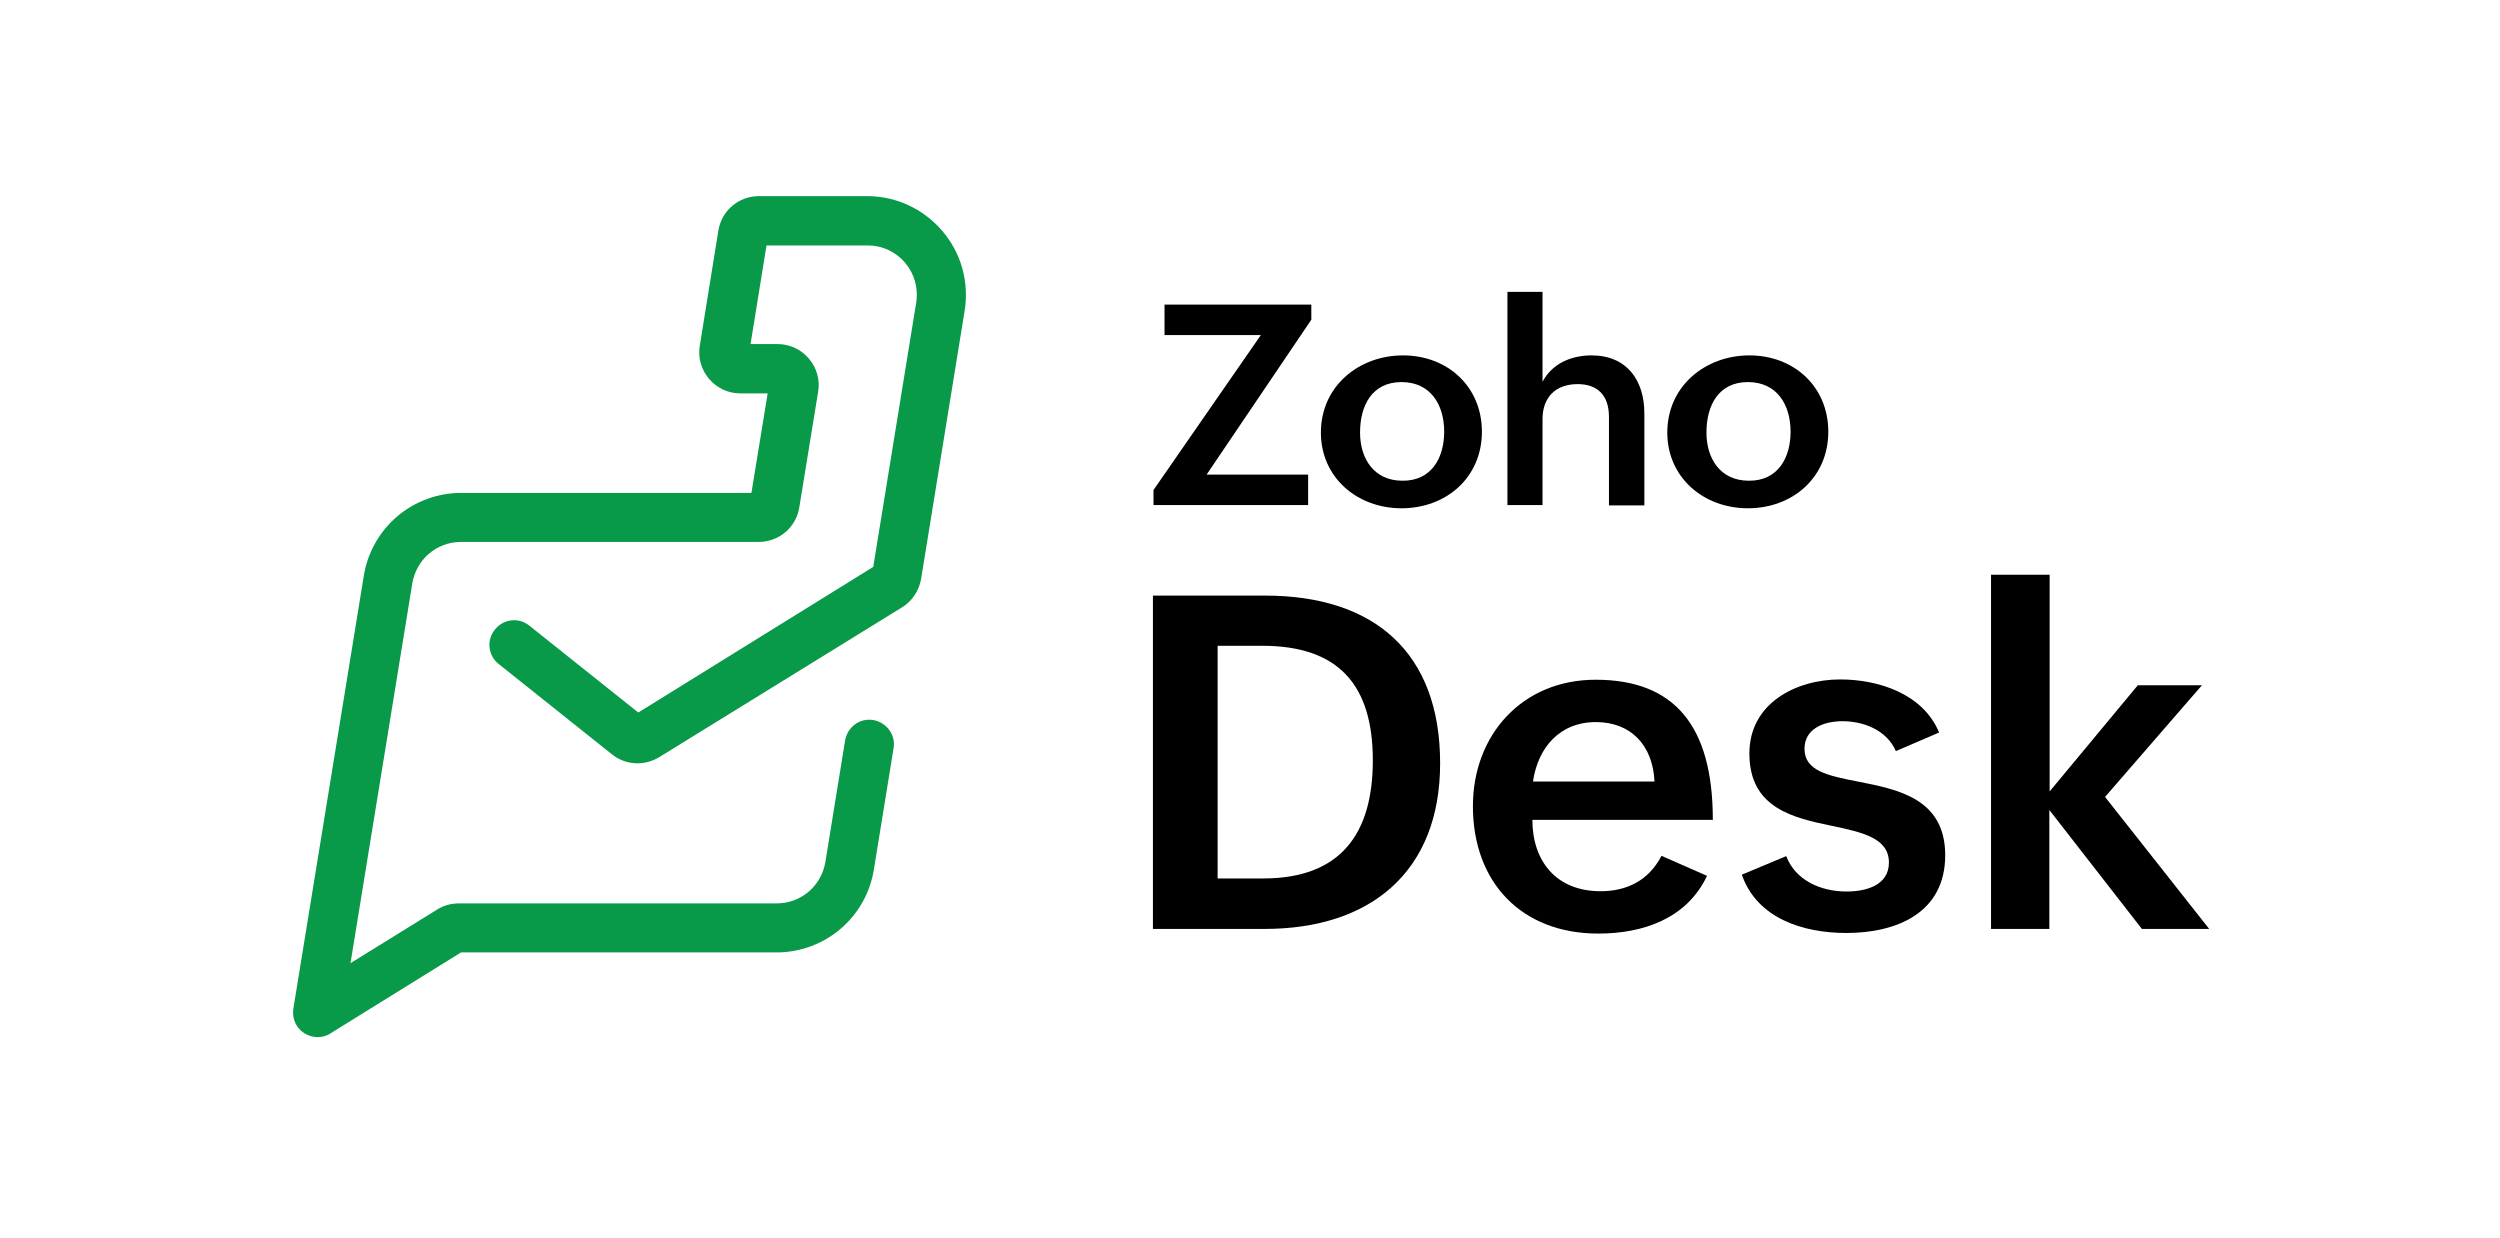
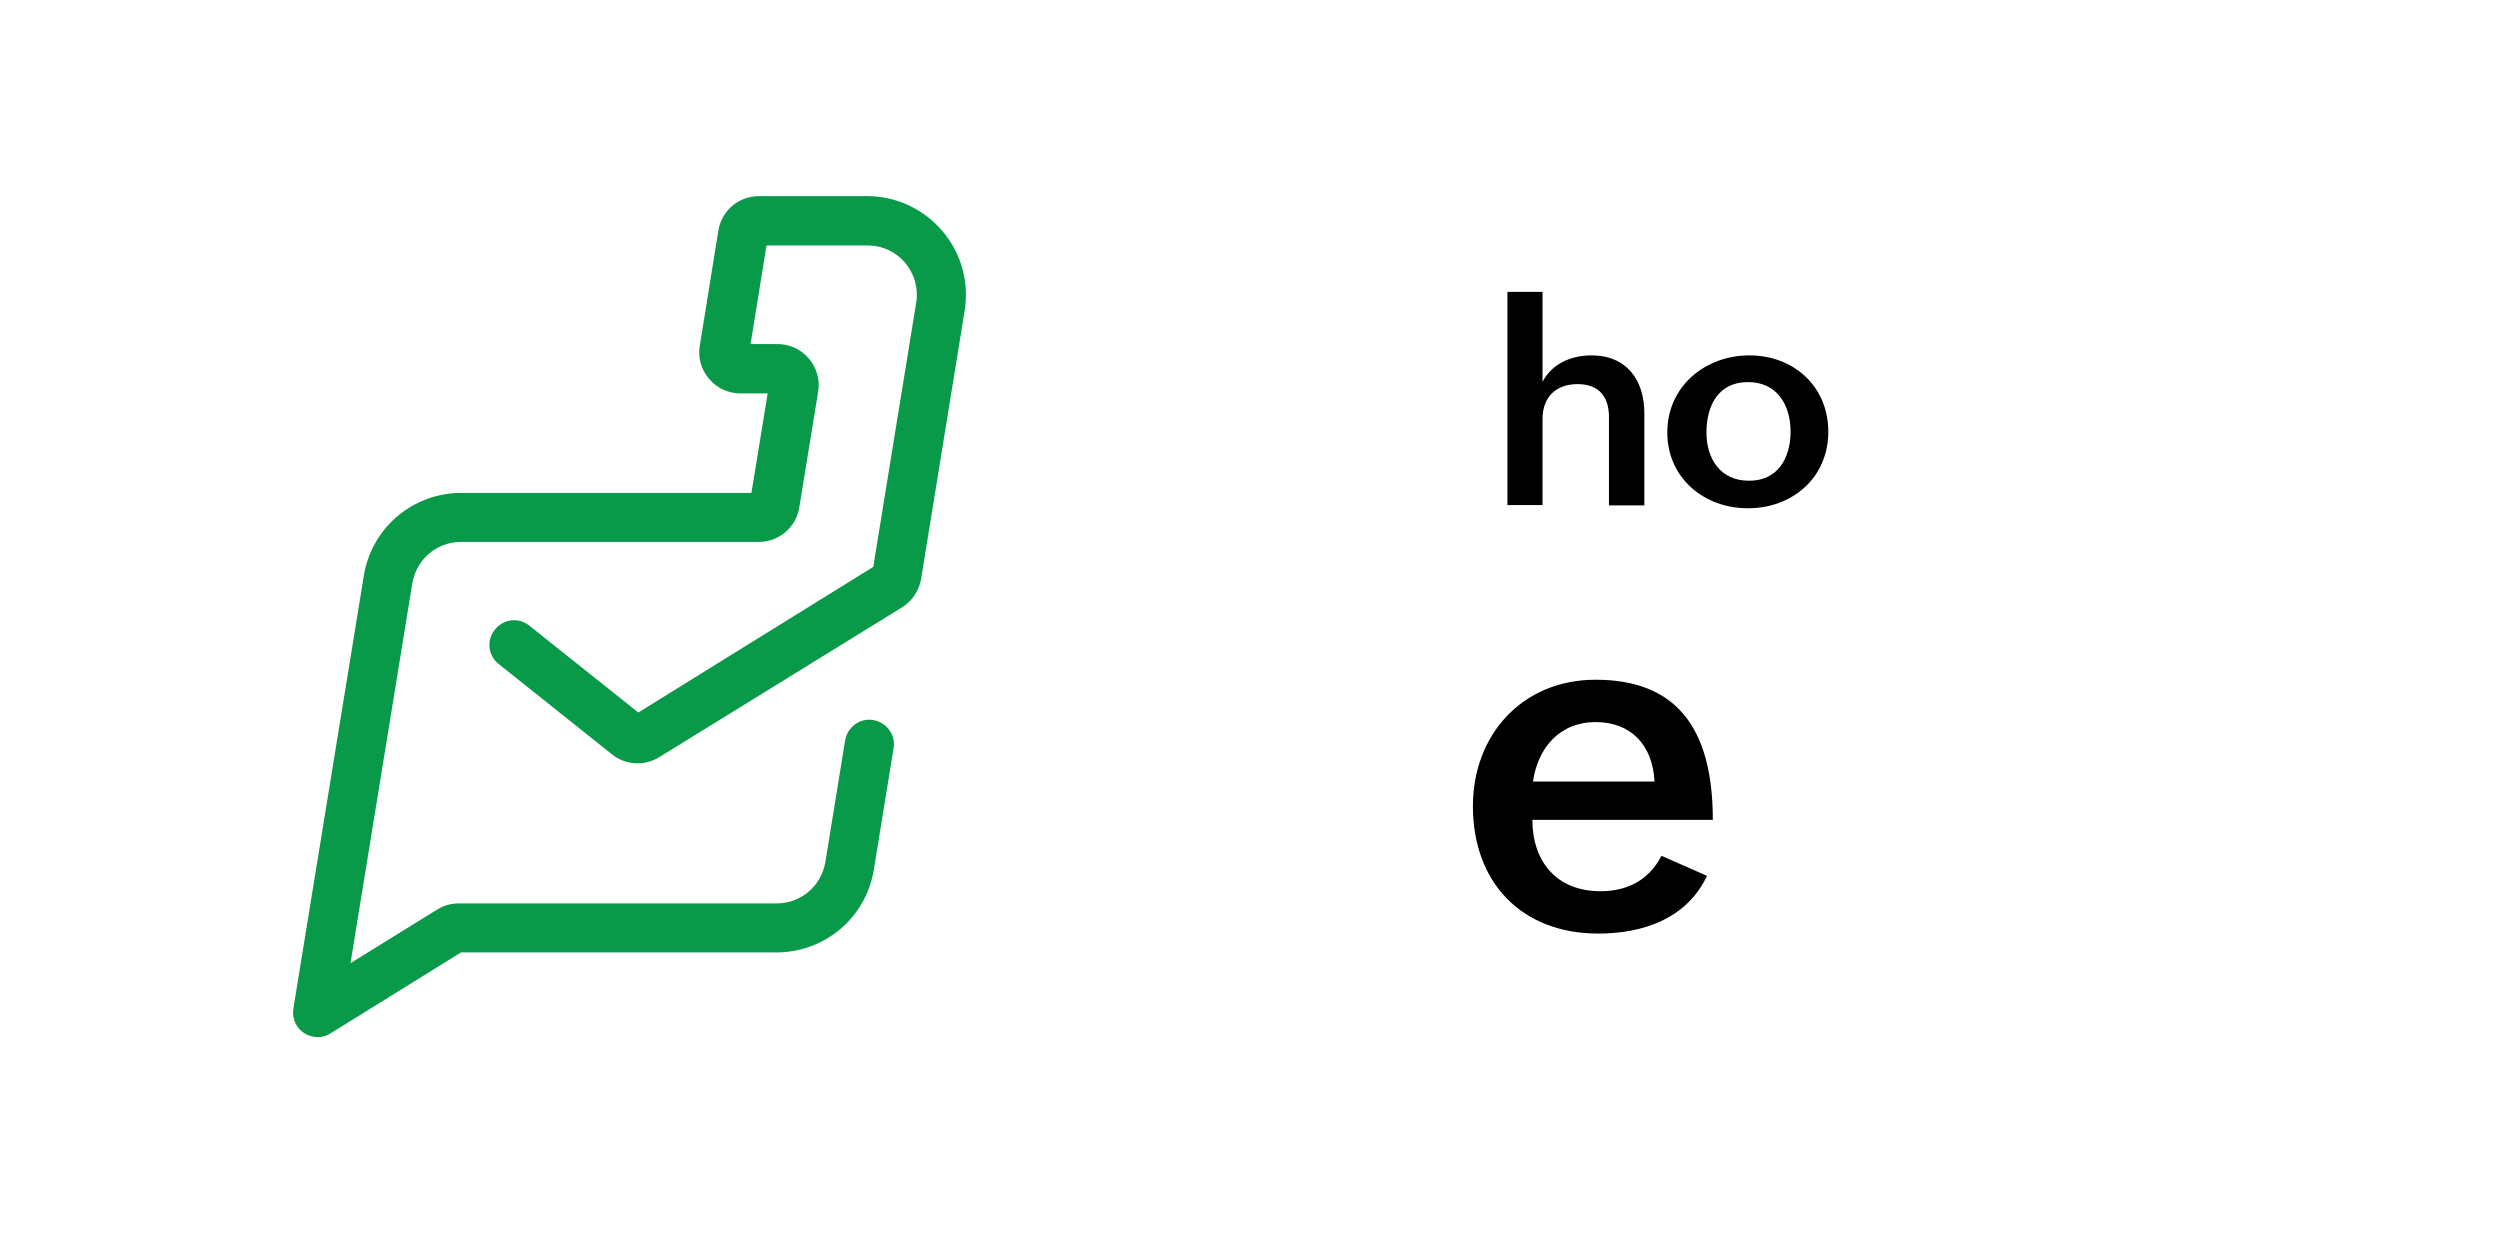
<svg xmlns="http://www.w3.org/2000/svg" width="1109" height="549" viewBox="0 0 1109 549" fill="none">
-   <path d="M511.438 264.208H561.241C609.5 264.208 638.841 289.303 638.841 338.591C638.841 386.722 607.956 412.074 560.983 412.074H511.438V264.208ZM560.34 389.682C594.829 389.682 608.985 369.735 608.985 337.304C608.985 303.974 593.928 286.472 559.954 286.472H540.136V389.682H560.34Z" fill="black" />
-   <path d="M757.236 388.523C748.228 407.57 728.796 414.133 708.977 414.133C674.874 414.133 653.383 391.355 653.383 357.638C653.383 325.98 675.26 301.528 707.819 301.528C742.823 301.528 759.81 321.99 759.81 363.686H679.764C679.764 381.96 690.317 395.344 710.007 395.344C721.718 395.344 731.369 390.582 737.032 379.644L757.236 388.523ZM733.943 346.699C733.171 330.355 723.262 320.317 707.948 320.317C691.733 320.317 682.21 331.771 680.022 346.699H733.943Z" fill="black" />
-   <path d="M792.369 379.771C796.359 390.324 807.426 395.472 819.137 395.472C827.502 395.472 837.926 392.898 837.926 382.602C837.926 371.792 826.215 369.219 812.831 366.387C795.458 362.784 776.026 358.537 776.026 334.215C776.026 311.951 796.745 301.398 816.306 301.398C833.422 301.398 853.111 307.833 860.189 324.949L841.014 333.185C836.768 323.533 826.215 319.93 817.335 319.93C808.713 319.93 800.477 323.405 800.477 332.156C800.477 342.065 811.03 344.124 824.156 346.698C841.787 350.172 862.892 354.162 862.892 379.385C862.892 404.866 841.529 413.874 819.008 413.874C799.962 413.874 779.372 407.44 772.68 388.007L792.369 379.771Z" fill="black" />
-   <path d="M883.351 254.942H909.218V351.075L948.34 303.974H976.781L933.798 353.52L979.998 412.074H950.142L909.09 359.311V412.074H883.223V254.942H883.351Z" fill="black" />
-   <path d="M511.695 217.364L559.311 148.643H516.586V135.131H581.703V141.823L535.246 210.544H580.288V224.056H511.695V217.364Z" fill="black" />
-   <path d="M622.369 157.652C642.187 157.652 657.373 171.551 657.373 191.498C657.373 211.96 641.415 225.472 621.725 225.472C601.907 225.472 585.949 211.703 585.949 191.884C585.949 171.294 602.808 157.652 622.369 157.652ZM640.643 191.498C640.643 179.53 634.594 169.492 621.725 169.492C608.599 169.492 603.322 179.916 603.322 191.884C603.322 203.466 609.5 213.247 622.111 213.247C635.109 213.376 640.643 202.952 640.643 191.498Z" fill="black" />
+   <path d="M757.236 388.523C748.228 407.57 728.796 414.133 708.977 414.133C674.874 414.133 653.383 391.355 653.383 357.638C653.383 325.98 675.26 301.528 707.819 301.528C742.823 301.528 759.81 321.99 759.81 363.686H679.764C679.764 381.96 690.317 395.344 710.007 395.344C721.718 395.344 731.369 390.582 737.032 379.644L757.236 388.523ZM733.943 346.699C733.171 330.355 723.262 320.317 707.948 320.317C691.733 320.317 682.21 331.771 680.022 346.699Z" fill="black" />
  <path d="M668.695 129.469H684.267V169.363C688.514 161.255 697.007 157.652 706.016 157.652C721.587 157.652 729.437 168.591 729.437 183.39V224.185H713.737V184.935C713.737 175.54 708.847 170.392 699.838 170.392C689.801 170.392 684.267 176.57 684.267 185.835V224.057H668.695V129.469Z" fill="black" />
  <path d="M776.029 157.652C795.847 157.652 811.033 171.551 811.033 191.498C811.033 211.96 795.075 225.472 775.385 225.472C755.567 225.472 739.609 211.703 739.609 191.884C739.609 171.294 756.468 157.652 776.029 157.652ZM794.303 191.498C794.303 179.53 788.254 169.492 775.385 169.492C762.259 169.492 756.983 179.916 756.983 191.884C756.983 203.466 763.16 213.247 775.771 213.247C788.769 213.376 794.303 202.952 794.303 191.498Z" fill="black" />
  <path d="M140.939 460.075C138.879 460.075 136.692 459.432 134.89 458.273C131.287 455.957 129.485 451.71 130.129 447.463L161.4 255.328C163.073 245.033 168.35 235.767 176.2 229.075C184.05 222.383 194.217 218.651 204.512 218.651H333.331L340.538 174.51H328.441C323.036 174.51 318.017 172.193 314.542 168.075C311.068 163.957 309.523 158.681 310.424 153.405L318.661 102.314C320.076 93.434 327.669 87 336.677 87H384.679C397.548 87 409.645 92.662 418.01 102.443C426.375 112.223 429.978 125.093 427.919 137.833L408.615 256.743C407.715 261.891 404.755 266.524 400.25 269.355L292.408 335.888C285.844 339.878 277.479 339.492 271.431 334.601L221.242 294.579C216.48 290.846 215.708 283.897 219.569 279.264C223.301 274.503 230.25 273.731 234.883 277.591L283.142 316.07L387.381 251.467L406.428 134.23C407.457 127.924 405.655 121.489 401.537 116.599C397.419 111.709 391.371 108.877 384.936 108.877H340.023L332.945 152.632H344.913C350.318 152.632 355.337 154.949 358.812 159.067C362.287 163.185 363.831 168.461 362.93 173.738L354.565 225.085C353.15 233.965 345.557 240.4 336.549 240.4H204.512C193.702 240.4 184.693 248.121 182.892 258.802L155.481 427.259L193.959 403.451C196.79 401.649 200.136 400.749 203.611 400.749H344.527C355.337 400.749 364.346 393.027 366.147 382.346L374.898 328.424C375.928 322.504 381.462 318.386 387.381 319.416C393.301 320.445 397.419 325.979 396.39 331.899L387.639 385.82C385.966 396.116 380.689 405.381 372.839 412.073C364.989 418.765 354.823 422.497 344.527 422.497H204.512L146.601 458.402C144.928 459.56 142.869 460.075 140.939 460.075Z" fill="#089949" />
</svg>